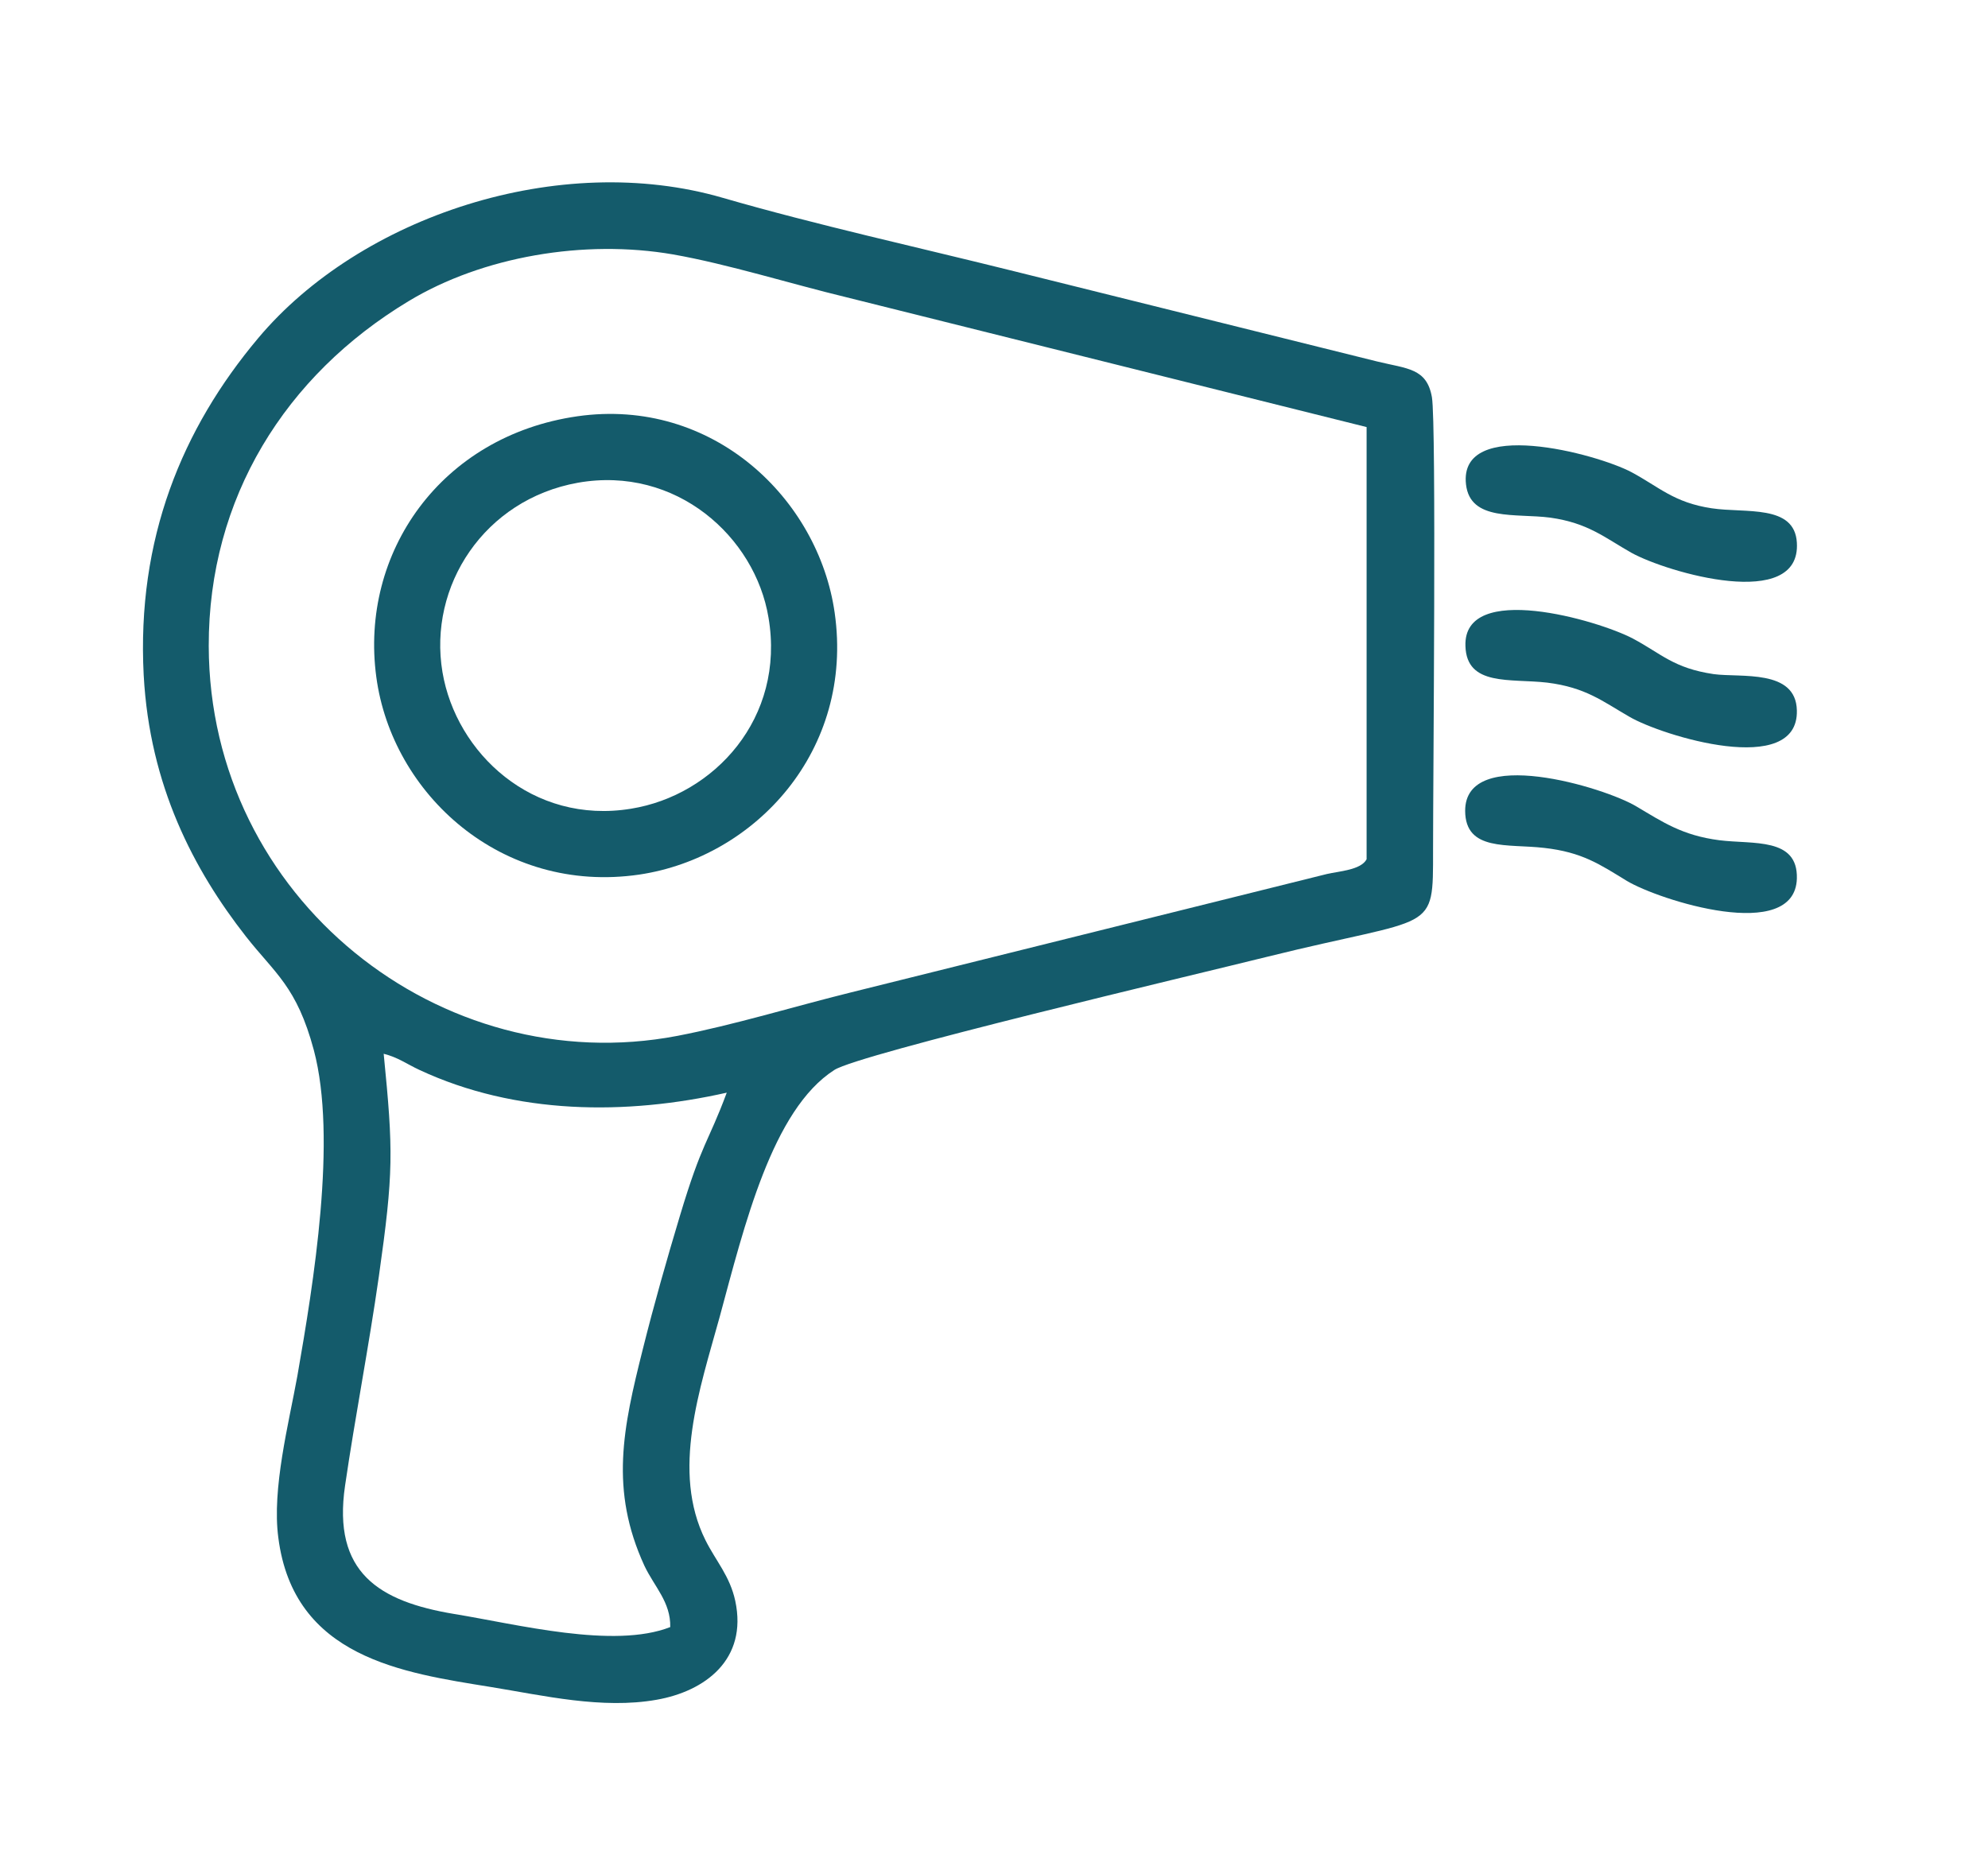
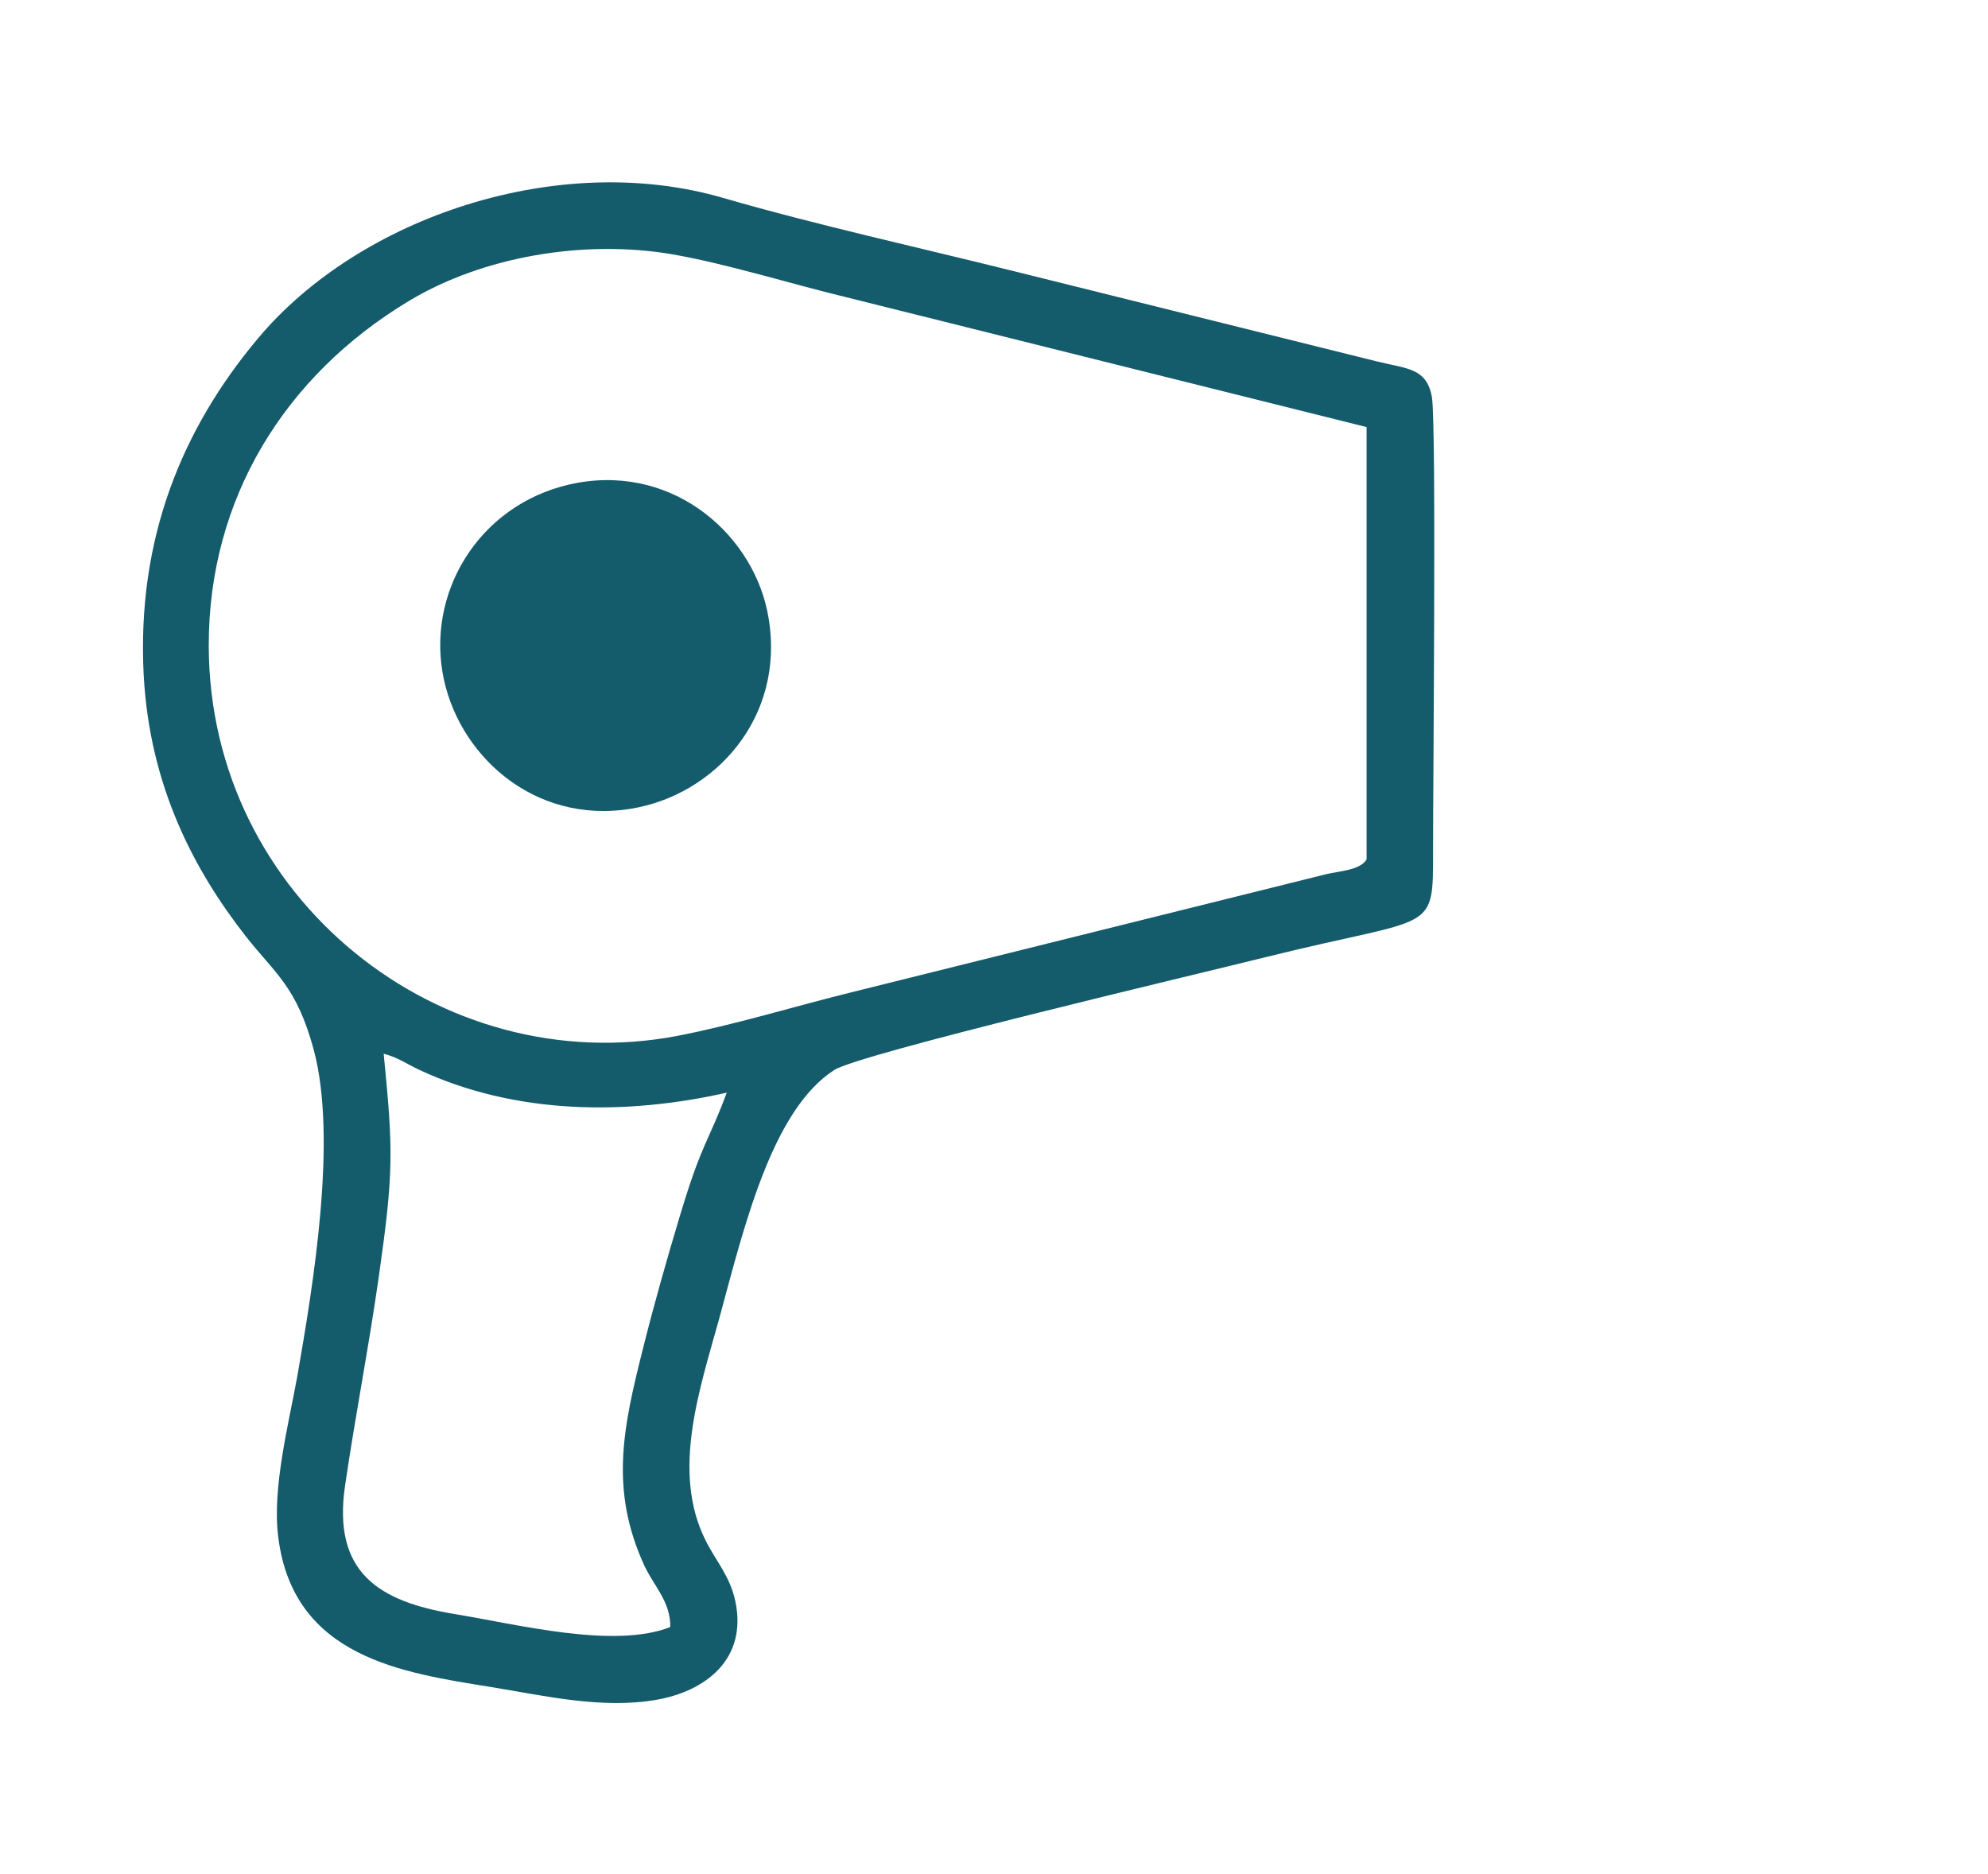
<svg xmlns="http://www.w3.org/2000/svg" xml:space="preserve" width="70px" height="66px" style="shape-rendering:geometricPrecision; text-rendering:geometricPrecision; image-rendering:optimizeQuality; fill-rule:evenodd; clip-rule:evenodd" viewBox="0 0 70 65.32">
  <defs>
    <style type="text/css">  .fil0 {fill:#145B6B}  </style>
  </defs>
  <g id="Слой_x0020_1">
    <g id="_2059087512896">
      <path class="fil0" d="M22.63 47.19c-0.69,2.75 -1.17,4.93 0.06,7.61 0.35,0.74 0.93,1.28 0.91,2.16 -1.99,0.78 -5.39,-0.1 -7.6,-0.46 -2.66,-0.44 -4.3,-1.46 -3.85,-4.52 0.36,-2.46 0.83,-4.85 1.19,-7.37 0.52,-3.67 0.51,-4.4 0.17,-7.84 0.51,0.13 0.79,0.35 1.26,0.57 3.39,1.58 7.27,1.6 10.82,0.8 -0.67,1.8 -0.86,1.71 -1.65,4.34 -0.46,1.53 -0.91,3.11 -1.31,4.71zm25.49 -17.27c-0.2,0.38 -0.97,0.42 -1.4,0.52l-16.76 4.17c-1.98,0.49 -4.13,1.15 -6.11,1.53 -8.31,1.59 -16.48,-4.83 -16.5,-13.73 -0.01,-5.21 2.7,-9.53 7.03,-12.14 2.61,-1.58 6.2,-2.19 9.32,-1.65 1.93,0.34 4.16,1.04 6.11,1.51l18.31 4.57 0 15.22zm-43.06 -6.48c0.21,3.89 1.76,6.85 3.6,9.2 1.02,1.3 1.79,1.76 2.39,4 0.83,3.12 -0.01,8.21 -0.58,11.48 -0.3,1.66 -0.9,3.97 -0.67,5.69 0.54,4.23 4.39,4.76 7.48,5.26 1.85,0.3 3.92,0.79 5.84,0.45 1.71,-0.3 3.21,-1.42 2.77,-3.48 -0.19,-0.88 -0.68,-1.4 -1.05,-2.14 -1.21,-2.43 -0.2,-5.32 0.5,-7.86 0.87,-3.21 1.85,-7.3 4.04,-8.7 0.89,-0.57 12.6,-3.33 15.26,-3.99 5.92,-1.47 5.82,-0.76 5.82,-3.77 0,-2.5 0.12,-14.98 -0.04,-15.93 -0.18,-1.03 -0.87,-1 -1.93,-1.26l-12.75 -3.17c-3.37,-0.84 -7,-1.64 -10.28,-2.59 -5.76,-1.68 -12.77,0.65 -16.37,4.94 -2.68,3.19 -4.28,7.07 -4.03,11.87z" />
-       <path class="fil0" d="M20.35 16.66c3.46,-0.61 6.24,1.91 6.71,4.75 0.6,3.54 -1.92,6.26 -4.84,6.73 -3.47,0.57 -6.16,-1.96 -6.64,-4.81 -0.51,-3.03 1.47,-6.08 4.77,-6.67zm-0.02 -2.34c-4.8,0.69 -7.67,4.8 -7.08,9.18 0.55,4.11 4.4,7.67 9.26,6.96 4.09,-0.61 7.57,-4.38 6.88,-9.22 -0.57,-4.01 -4.29,-7.6 -9.06,-6.92z" />
-       <path class="fil0" d="M51.6 22.41c0.04,1.43 1.58,1.14 2.88,1.29 1.36,0.17 1.95,0.66 2.89,1.2 1.14,0.67 5.96,2.16 5.9,-0.22 -0.03,-1.47 -1.98,-1.15 -2.93,-1.28 -1.41,-0.21 -1.83,-0.71 -2.84,-1.25 -1.23,-0.65 -5.98,-2.03 -5.9,0.26z" />
-       <path class="fil0" d="M54.37 29.52c1.34,0.15 1.96,0.58 2.91,1.16 1.13,0.68 5.92,2.21 5.99,-0.08 0.04,-1.46 -1.54,-1.2 -2.73,-1.35 -1.31,-0.17 -1.99,-0.64 -2.92,-1.19 -1.11,-0.67 -6.04,-2.17 -6.03,0.16 0.01,1.43 1.5,1.15 2.78,1.3z" />
-       <path class="fil0" d="M51.62 16.72c0.15,1.31 1.75,1.01 2.97,1.17 1.34,0.19 1.92,0.71 2.86,1.24 1.25,0.69 5.97,2.07 5.82,-0.36 -0.08,-1.36 -1.81,-1.03 -3,-1.21 -1.33,-0.2 -1.85,-0.75 -2.82,-1.27 -1.22,-0.65 -6.1,-1.96 -5.83,0.43z" />
+       <path class="fil0" d="M20.35 16.66c3.46,-0.61 6.24,1.91 6.71,4.75 0.6,3.54 -1.92,6.26 -4.84,6.73 -3.47,0.57 -6.16,-1.96 -6.64,-4.81 -0.51,-3.03 1.47,-6.08 4.77,-6.67zm-0.02 -2.34z" />
    </g>
  </g>
</svg>